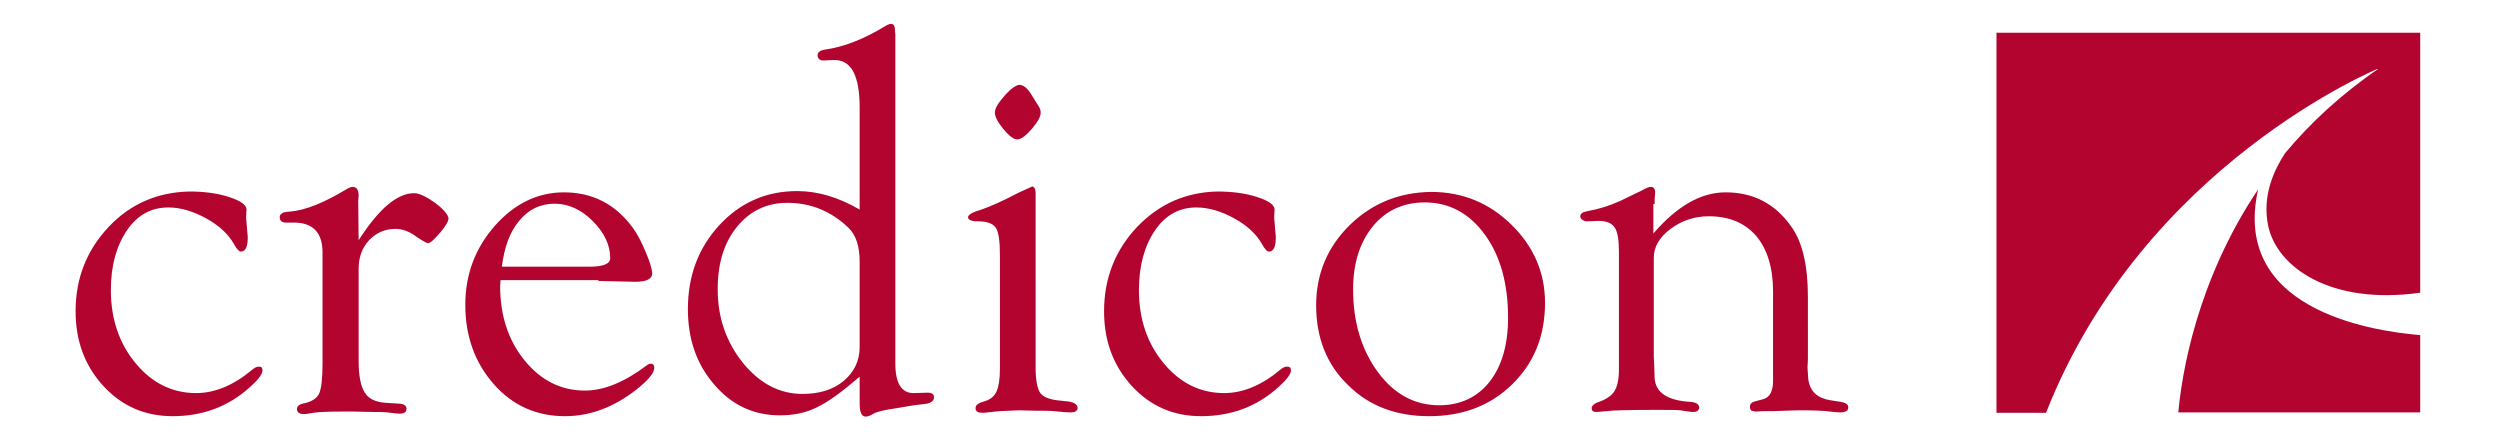
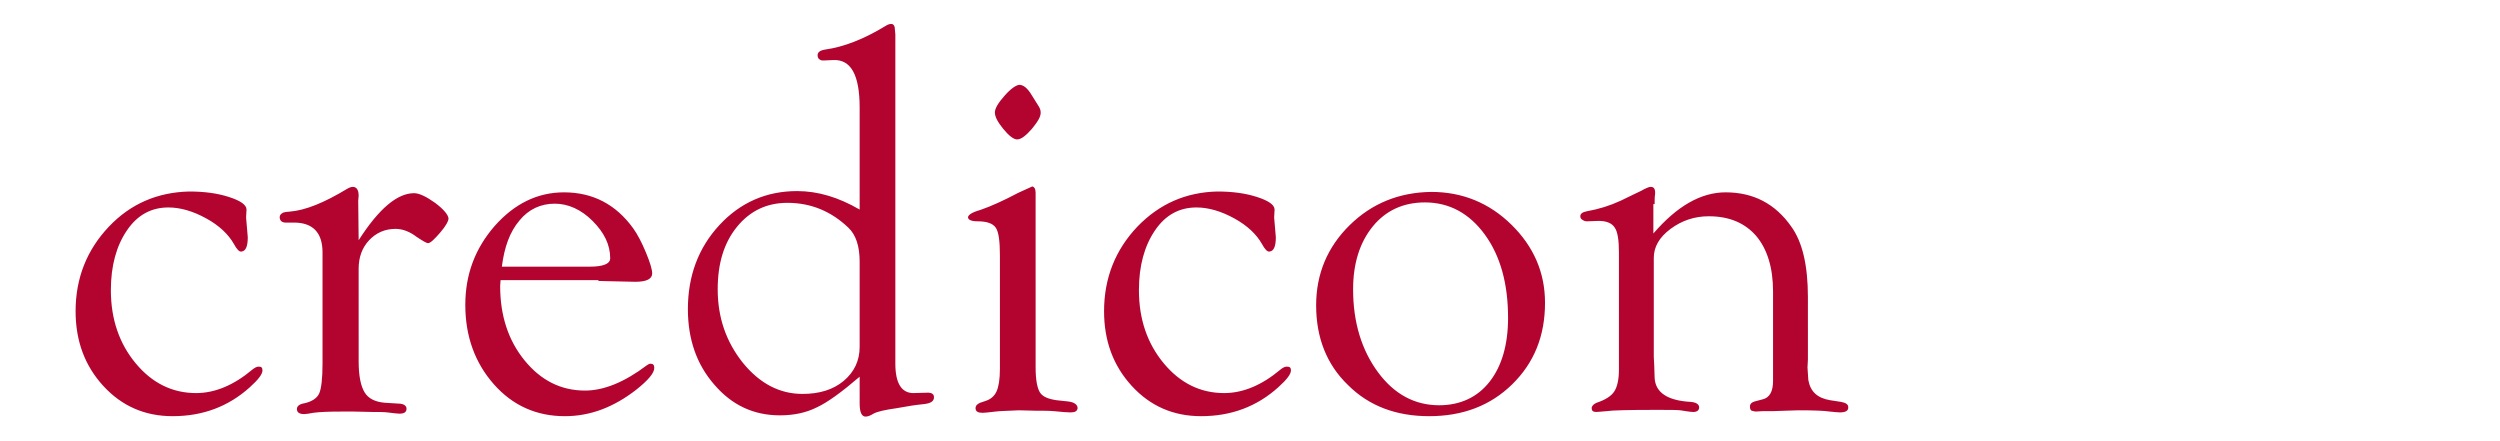
<svg xmlns="http://www.w3.org/2000/svg" version="1.1" id="Ebene_1" x="0px" y="0px" viewBox="0 0 595.3 104.9" style="enable-background:new 0 0 595.3 104.9;" xml:space="preserve">
  <style type="text/css">
	.st0{fill:#B30430;}
	.st1{fill:none;stroke:#007482;stroke-width:3.761;}
</style>
  <g>
-     <path class="st0" d="M576.3,69.7V7.8H475.4v90.5h11.8c23.3-59.3,79.4-82.1,79.4-82.1c-9.1,6.2-16.5,13.1-22.5,20.3   c-2.6,4-5.5,10.1-4,17.3C542.2,63.6,554.9,72.7,576.3,69.7L576.3,69.7z M518.7,98.2h57.6V79.8c-13-1.1-44.9-6.6-38.6-34.7   C523,67,519.5,89.3,518.7,98.2L518.7,98.2z" />
-     <path class="st0" d="M542.5,39.1" />
    <path class="st1" d="M542.5,39.1" />
    <path class="st0" d="M25.9,54C20.7,59.5,18,66.2,18,74.1c0,7.1,2.2,13,6.6,17.8s9.9,7.2,16.5,7.2c7.2,0,13.3-2.3,18.4-6.9   c2-1.8,3-3.1,3-4c0-0.7-0.3-0.9-0.9-0.9c-0.5,0-1,0.3-1.5,0.7c-4.4,3.7-8.9,5.6-13.4,5.6c-5.7,0-10.5-2.4-14.4-7.1   S26.4,76,26.4,69.1c0-5.8,1.3-10.5,3.8-14.2s5.8-5.5,9.9-5.5c2.9,0,5.9,0.9,9,2.6s5.3,3.8,6.6,6.1c0.7,1.3,1.3,1.9,1.8,1.8   c1-0.1,1.5-1.2,1.5-3.4l-0.4-4.7l0.1-1.9c0-1.1-1.4-2.1-4.2-3s-5.9-1.3-9.5-1.3C37.5,45.8,31.1,48.5,25.9,54L25.9,54z M85.3,47.8   l0.1-1.2c0-1.4-0.5-2.1-1.4-2.1c-0.4,0-0.9,0.2-1.4,0.5c-5.3,3.2-9.8,5.1-13.7,5.4c-0.5,0-1,0.1-1.4,0.2c-0.6,0.3-0.9,0.6-0.9,1.1   c0,0.8,0.5,1.3,1.4,1.3l2,0c4.5,0,6.8,2.4,6.8,7.1v26.5c0,3.6-0.3,6-0.8,7.1s-1.7,1.9-3.4,2.3c-1.3,0.2-1.9,0.7-1.9,1.4   c0,0.8,0.6,1.2,1.7,1.2c0.4,0,1.2-0.1,2.2-0.3c1.4-0.2,3.6-0.3,6.9-0.3h2.7l4.5,0.1c1.5,0,2.7,0,3.5,0.1c1.6,0.2,2.6,0.3,2.9,0.3   c1.2,0,1.7-0.4,1.7-1.2c0-0.7-0.7-1.2-2-1.2l-3.2-0.2c-2.3-0.2-3.9-1-4.8-2.5s-1.4-3.9-1.4-7.4V64c0-2.7,0.8-5,2.5-6.8   s3.8-2.7,6.3-2.7c1.6,0,3.3,0.6,5,1.9c1.5,1,2.4,1.5,2.7,1.5c0.6,0,1.5-0.9,2.9-2.5s2-2.8,2-3.4c-0.1-0.9-1.2-2.2-3.2-3.7   c-2.1-1.5-3.8-2.3-5-2.3c-4,0-8.4,3.7-13.2,11.2L85.3,47.8L85.3,47.8z M142.5,66.9l4.2,0.1l4.6,0.1c2.7,0,4-0.7,4-2   c0-0.9-0.5-2.6-1.5-5s-2-4.3-3-5.7c-4.1-5.7-9.6-8.6-16.5-8.6c-6.3,0-11.8,2.7-16.5,8c-4.7,5.4-7,11.6-7,18.8   c0,7.5,2.3,13.8,6.8,18.9s10.2,7.6,16.9,7.6c6,0,11.6-2.1,17-6.3c2.9-2.3,4.3-4,4.3-5.2c0-0.7-0.3-1-0.9-1c-0.3,0-0.6,0.2-0.9,0.4   c-5.3,4-10.2,6-14.7,6c-5.7,0-10.5-2.4-14.4-7.2s-5.8-10.7-5.8-17.7l0.1-1.4h23.3V66.9z M123.7,52.5c2.2-2.7,5.1-4,8.4-4   c3.2,0,6.3,1.4,9,4.1c2.8,2.8,4.2,5.7,4.2,8.9c0,1.3-1.6,2-4.9,2h-20.9C120.1,58.8,121.4,55.2,123.7,52.5L123.7,52.5z M204.7,96.1   c0,2.1,0.5,3.1,1.4,3.1c0.5,0,1.1-0.2,1.9-0.7c0.9-0.5,2.7-0.9,5.5-1.3l3.5-0.6c0.5-0.1,1.5-0.2,3.2-0.4c1.5-0.2,2.2-0.7,2.2-1.6   c0-0.5-0.2-0.8-0.7-1l-0.6-0.1l-3.6,0.1c-2.8,0-4.3-2.3-4.3-7V8.2l-0.1-1.1c0-0.9-0.3-1.4-0.9-1.4c-0.3,0-0.7,0.1-1.2,0.4   c-5.4,3.3-10.2,5.1-14.5,5.7c-1.3,0.2-1.9,0.7-1.8,1.5c0,0.5,0.3,0.8,0.7,1c0.2,0.1,0.5,0.1,0.8,0.1l2.2-0.1   c4.2-0.2,6.3,3.5,6.3,11.3v24.3c-5-2.9-9.9-4.4-14.9-4.4c-7.3,0-13.5,2.7-18.5,8.1s-7.5,12.1-7.5,20c0,7.2,2.1,13.2,6.3,18   c4.2,4.9,9.4,7.3,15.6,7.3c3.3,0,6.2-0.6,8.8-1.9c2.6-1.2,6-3.7,10.2-7.3L204.7,96.1L204.7,96.1z M200.9,90.7   c-2.5,2.1-5.8,3.1-9.8,3.1c-5.5,0-10.2-2.5-14.2-7.4c-4-5-6-10.8-6-17.5c0-6.2,1.5-11.1,4.6-14.9s7.1-5.7,12-5.7   c5.6,0,10.4,2,14.5,5.9c1.8,1.7,2.7,4.4,2.7,8.1v20.3C204.7,85.9,203.4,88.6,200.9,90.7L200.9,90.7z M239.2,22.8   c-1.5,1.7-2.3,3-2.3,4s0.7,2.3,2,3.9c1.4,1.7,2.5,2.5,3.3,2.5c0.9,0,2-0.8,3.5-2.5c1.4-1.7,2.2-3,2.1-4c0-0.5-0.2-1-0.6-1.6   l-1.5-2.4c-1-1.7-2-2.5-3-2.5C241.9,20.3,240.7,21.1,239.2,22.8L239.2,22.8z M246.6,45.9c0-0.9-0.3-1.4-0.8-1.5l-3.3,1.5   c-3.6,1.9-6.5,3.2-8.8,4c-2.1,0.6-3.1,1.2-3.2,1.8c0,0.6,0.7,1,2.3,1c2.2,0,3.6,0.5,4.3,1.5s1,3.2,1,6.7v26.9   c0,2.5-0.3,4.3-0.8,5.4s-1.4,1.9-2.7,2.3l-1.2,0.4c-0.7,0.3-1.1,0.7-1.1,1.3c0,0.8,0.6,1.1,1.7,1.1c0.4,0,1.2-0.1,2.2-0.2   c0.5-0.1,1.1-0.1,1.9-0.2l4.5-0.2l4,0.1c1.8,0,3.2,0,4.3,0.1c2,0.2,3.3,0.3,4,0.3c1.1,0,1.6-0.3,1.7-1c0-0.8-0.7-1.4-2.2-1.6   l-2.8-0.3c-2.1-0.3-3.4-0.9-4-1.9s-1-2.9-1-5.9V45.9L246.6,45.9z M270.8,54c-5.2,5.5-7.9,12.2-7.9,20.1c0,7.1,2.2,13,6.6,17.8   s9.9,7.2,16.5,7.2c7.2,0,13.3-2.3,18.4-6.9c2-1.8,3-3.1,3-4c0-0.7-0.3-0.9-1-0.9c-0.5,0-1,0.3-1.5,0.7c-4.4,3.7-8.9,5.6-13.4,5.6   c-5.7,0-10.5-2.4-14.4-7.1s-5.9-10.5-5.9-17.4c0-5.8,1.3-10.5,3.8-14.2s5.8-5.5,9.9-5.5c2.9,0,5.9,0.9,9,2.6s5.3,3.8,6.6,6.1   c0.7,1.3,1.3,1.9,1.8,1.8c1-0.1,1.5-1.2,1.5-3.4l-0.4-4.7l0.1-1.9c0-1.1-1.4-2.1-4.2-3c-2.8-0.9-5.9-1.3-9.5-1.3   C282.4,45.8,276.1,48.5,270.8,54L270.8,54z M321.4,53.6c-5.3,5.2-8,11.6-8,19.1c0,7.7,2.5,14.1,7.6,19c5,5,11.5,7.4,19.3,7.4   c8,0,14.6-2.5,19.8-7.6c5.2-5.1,7.8-11.5,7.8-19.4c0-7.2-2.7-13.4-8-18.6s-11.7-7.8-19.1-7.8C333.2,45.8,326.7,48.4,321.4,53.6   L321.4,53.6z M353.6,55.9c3.7,5.1,5.5,11.7,5.5,19.8c0,6.4-1.5,11.5-4.4,15.2s-7,5.6-12,5.6c-5.8,0-10.7-2.6-14.6-7.9   s-5.9-11.9-5.9-19.7c0-6.2,1.6-11.2,4.7-15s7.3-5.7,12.4-5.7C345.1,48.2,349.9,50.8,353.6,55.9L353.6,55.9z M394,48.6   c0-0.9,0-1.7,0.1-2.3c0.1-1.2-0.2-1.8-1-1.8c-0.4,0-0.9,0.2-1.5,0.5c-0.3,0.2-1.1,0.6-2.4,1.2l-3.3,1.6c-2.6,1.2-5.2,2-8,2.5   c-1.1,0.2-1.6,0.6-1.6,1.2c0,0.4,0.2,0.7,0.6,0.9c0.3,0.2,0.6,0.3,1,0.3l2.7-0.1c1.9,0,3.2,0.5,3.9,1.6c0.7,1,1,3,1,5.9V88   c0,2.4-0.4,4.1-1.1,5.2s-2.1,2-4.2,2.7c-0.7,0.3-1.1,0.7-1.2,1.2c0,0.7,0.3,1,1.1,1c0.4,0,1.2-0.1,2.5-0.2   c1.3-0.2,5.2-0.3,11.7-0.3c3.1,0,5,0,5.8,0.1c1.4,0.2,2.4,0.4,3.1,0.4c0.9,0,1.4-0.4,1.4-1.1s-0.7-1.2-2-1.3   c-5.5-0.3-8.4-2.2-8.6-5.7l-0.1-3.1l-0.1-1.9V61.4c0-2.6,1.3-4.9,4-6.9s5.7-3,9.1-3c4.9,0,8.6,1.6,11.3,4.7c2.6,3.1,4,7.5,4,13.2   v21.3c0,2.5-0.8,4-2.5,4.4l-1.9,0.5c-0.7,0.2-1.1,0.6-1.1,1.2c0,0.5,0.1,0.8,0.4,1L418,98l1.8-0.1h2.3l6.1-0.2   c3.7,0,6.2,0.1,7.5,0.3c1.1,0.1,1.9,0.2,2.4,0.2c1.4,0,2.1-0.4,2-1.3c0-0.6-0.6-1-1.7-1.2l-2.6-0.4c-3-0.5-4.7-2-5.2-4.8l-0.2-3   l0.1-1.9V70.8c0-7.6-1.3-13.2-4-16.9c-3.8-5.4-9-8.1-15.6-8.1c-5.9,0-11.6,3.3-17.2,9.8v-7H394z" />
  </g>
</svg>